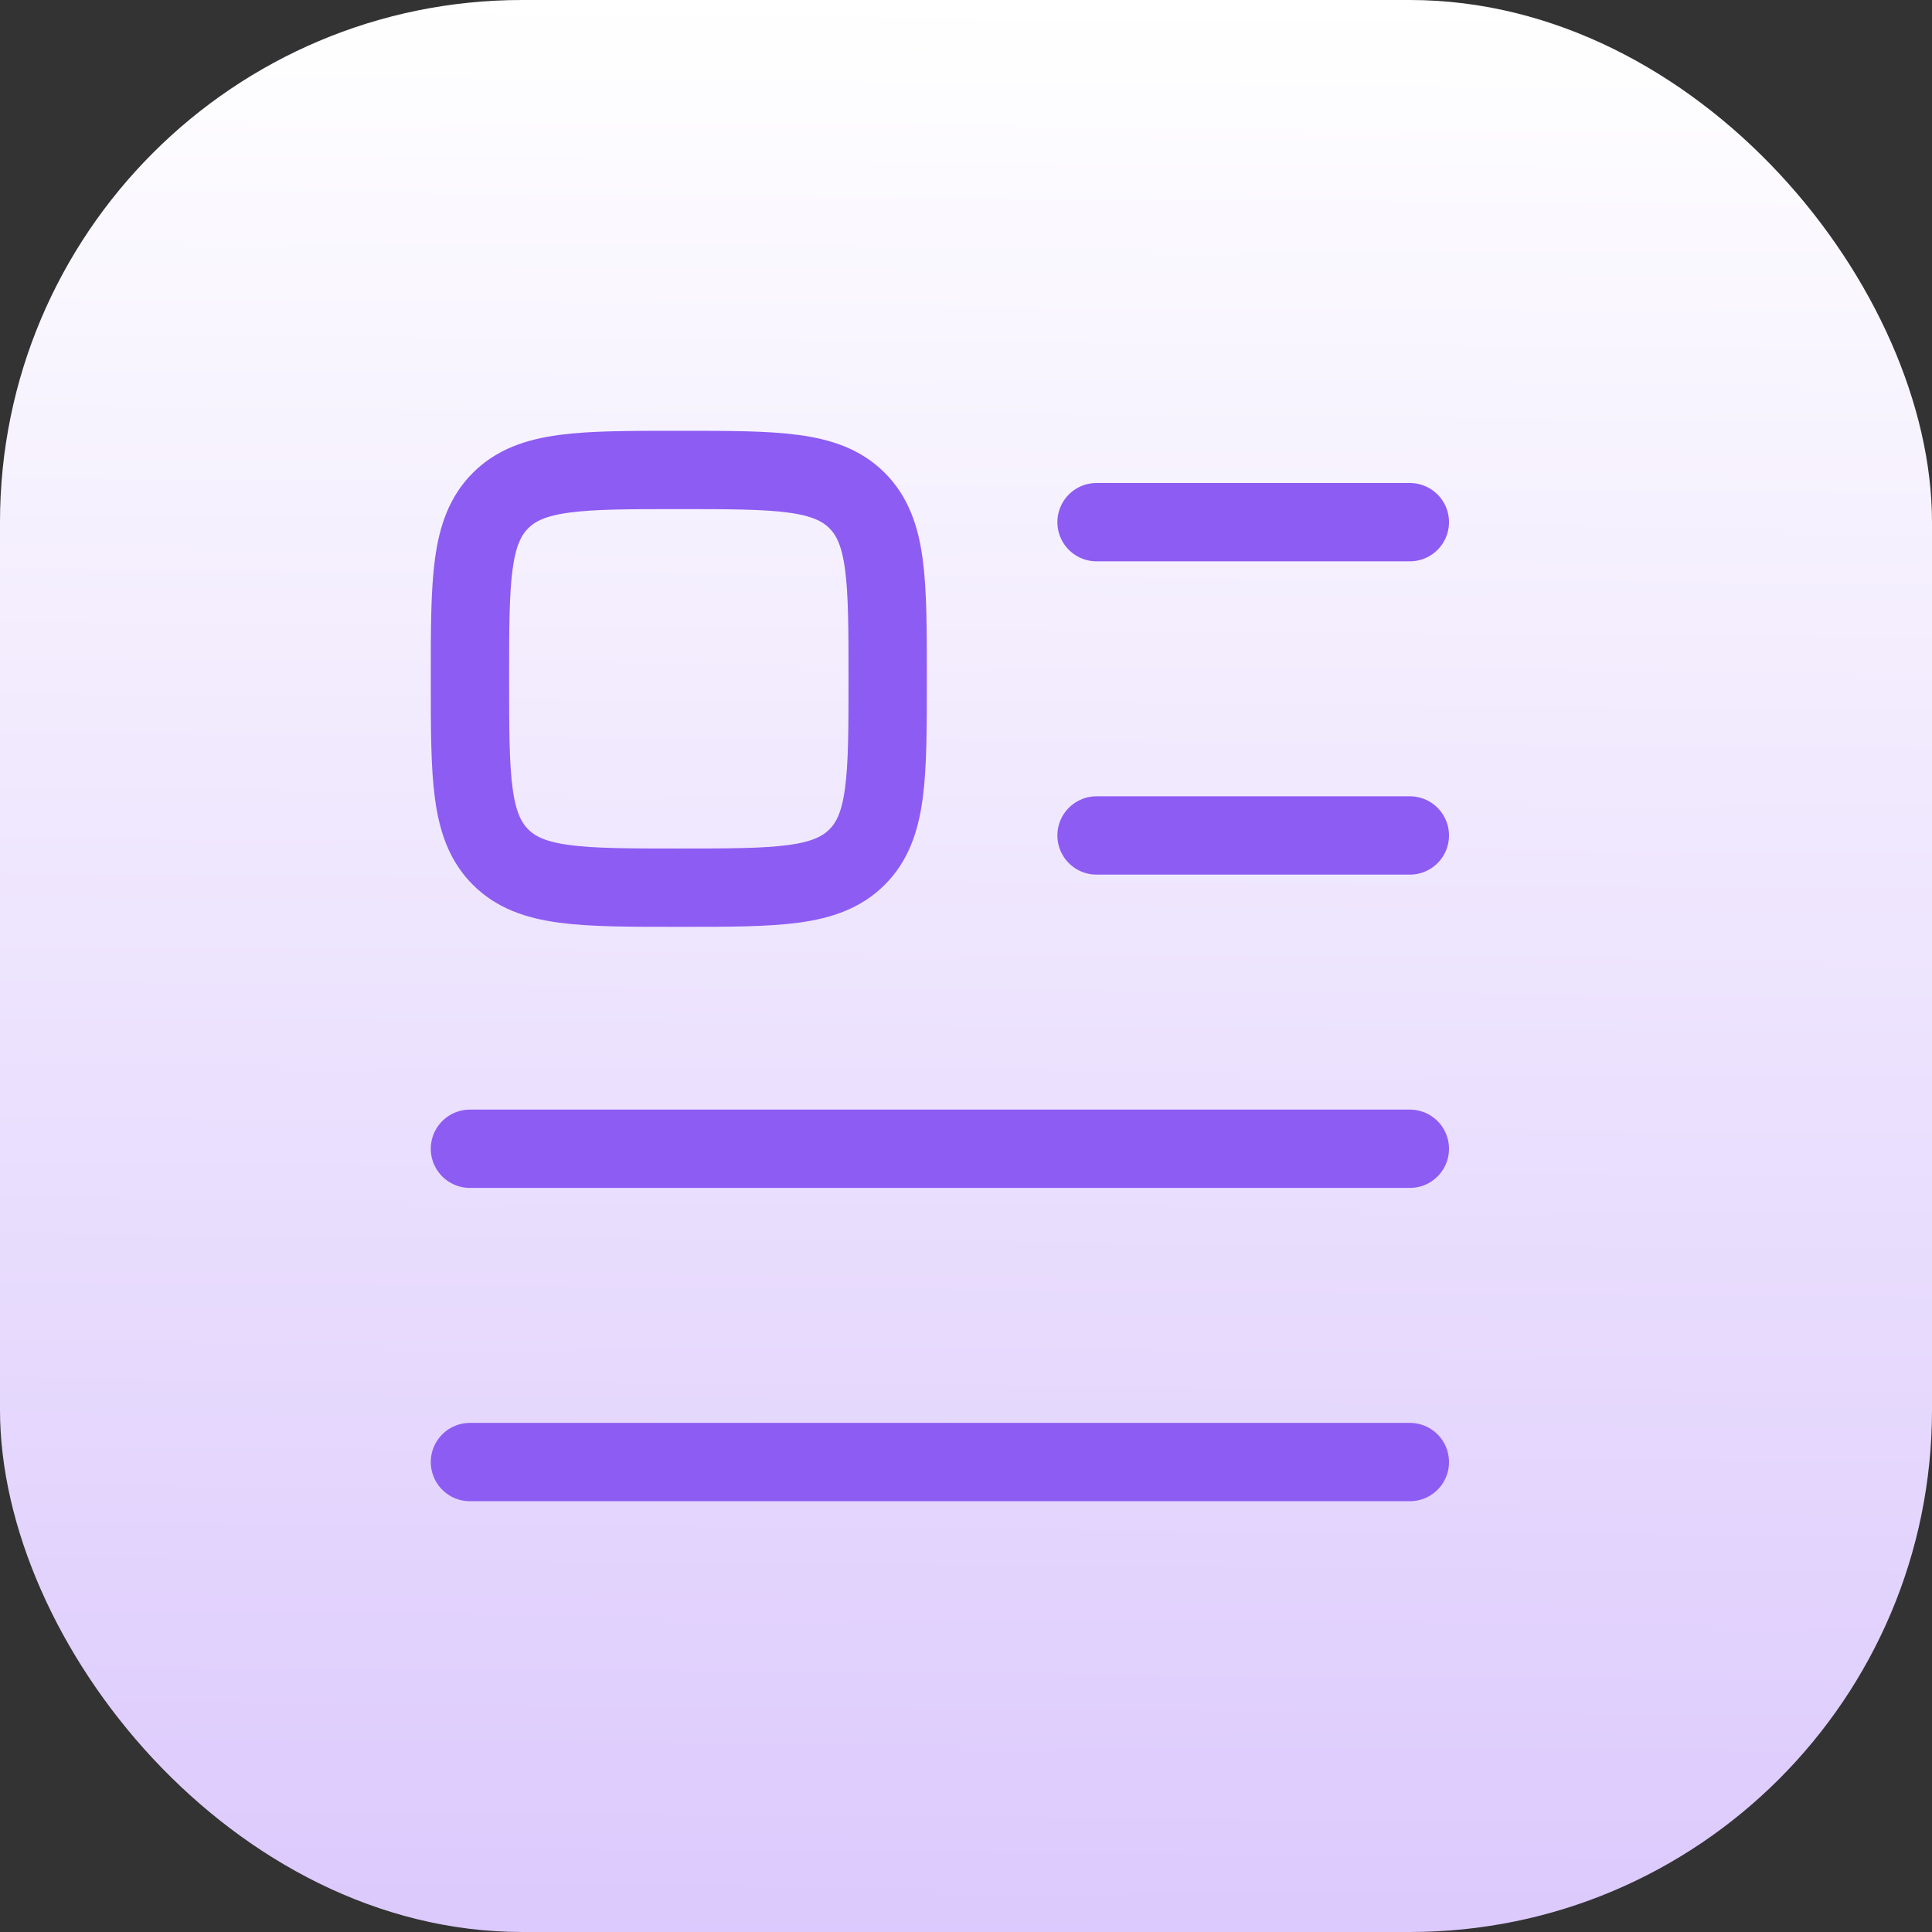
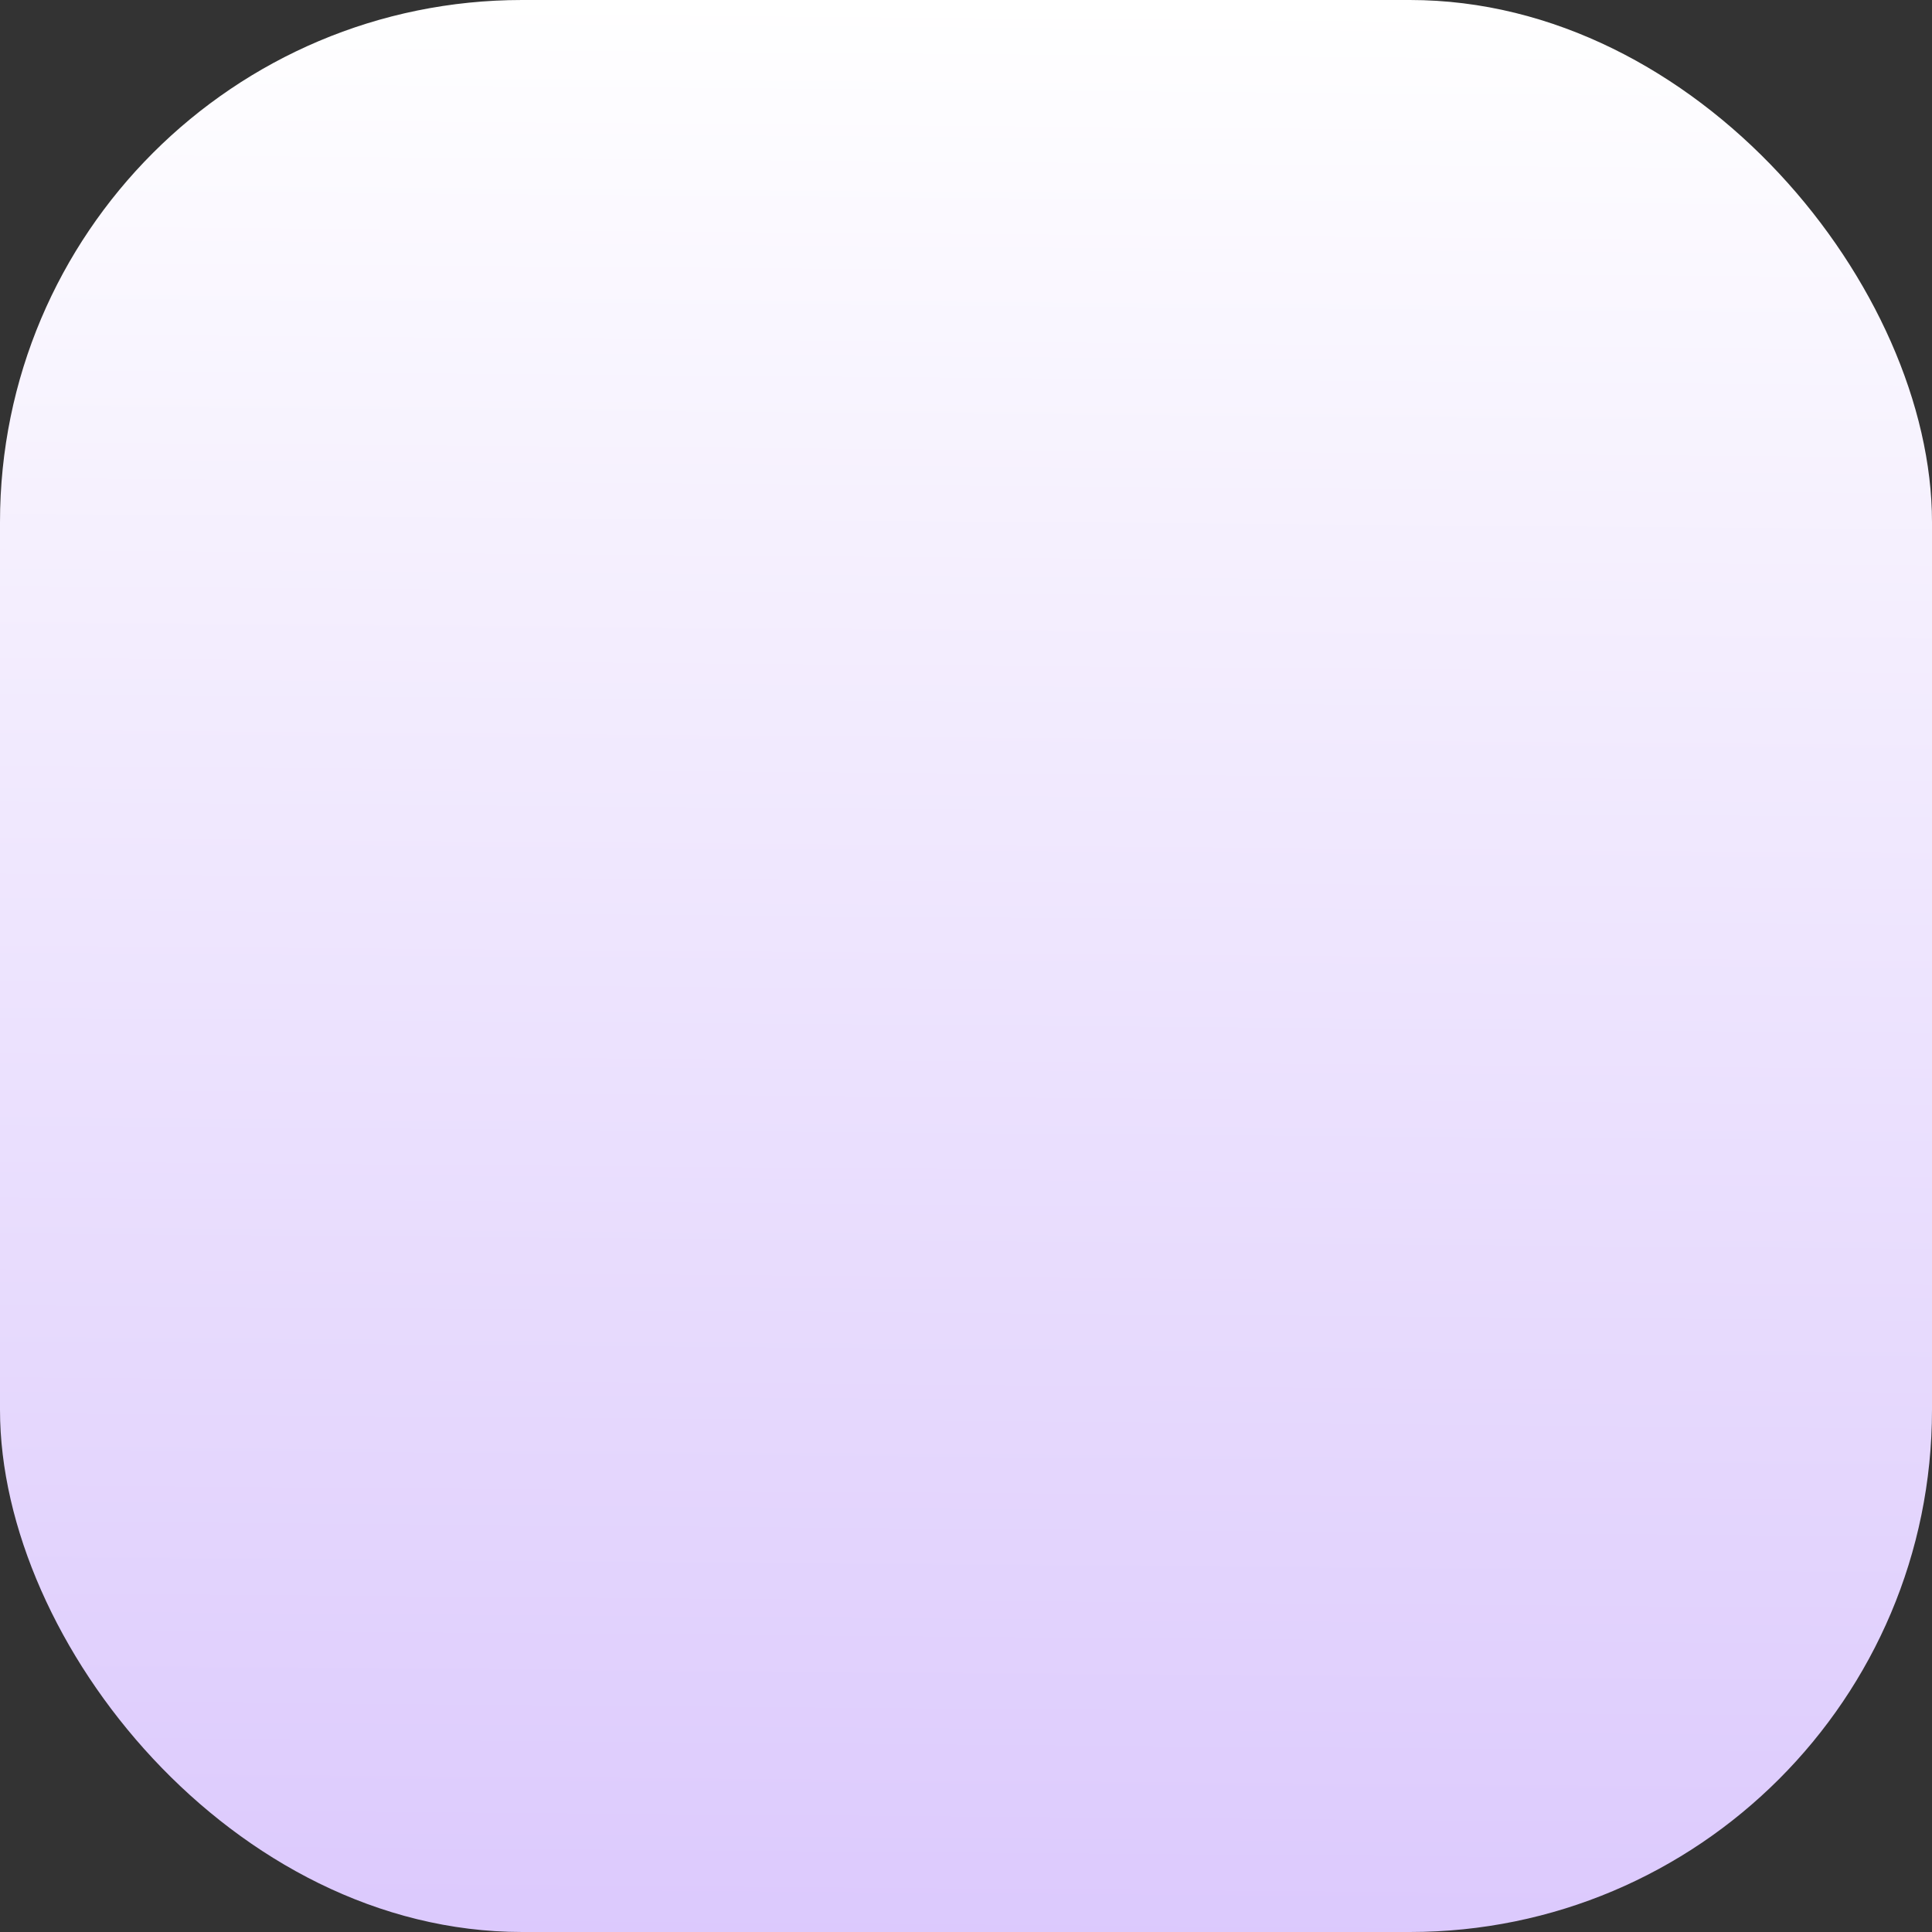
<svg xmlns="http://www.w3.org/2000/svg" width="37" height="37" viewBox="0 0 37 37" fill="none">
  <rect x="0" y="0" width="37" height="37" fill="#333333" stroke="none" />
  <rect width="37" height="37" rx="10" fill="url(#paint0_linear_224_279)" />
-   <path d="M21 10H27M21 16H27M9 22H27M9 28H27M9.586 16.414C10.172 17 11.114 17 13 17C14.886 17 15.828 17 16.414 16.414C17 15.828 17 14.886 17 13C17 11.114 17 10.172 16.414 9.586C15.828 9 14.886 9 13 9C11.114 9 10.172 9 9.586 9.586C9 10.172 9 11.114 9 13C9 14.886 9 15.828 9.586 16.414Z" stroke="#8D5CF2" stroke-width="1.5" stroke-linecap="round" stroke-linejoin="round" />
  <defs>
    <linearGradient id="paint0_linear_224_279" x1="18.5" y1="0" x2="18" y2="62" gradientUnits="userSpaceOnUse">
      <stop stop-color="white" />
      <stop offset="1" stop-color="#C4A5FB" />
    </linearGradient>
  </defs>
</svg>